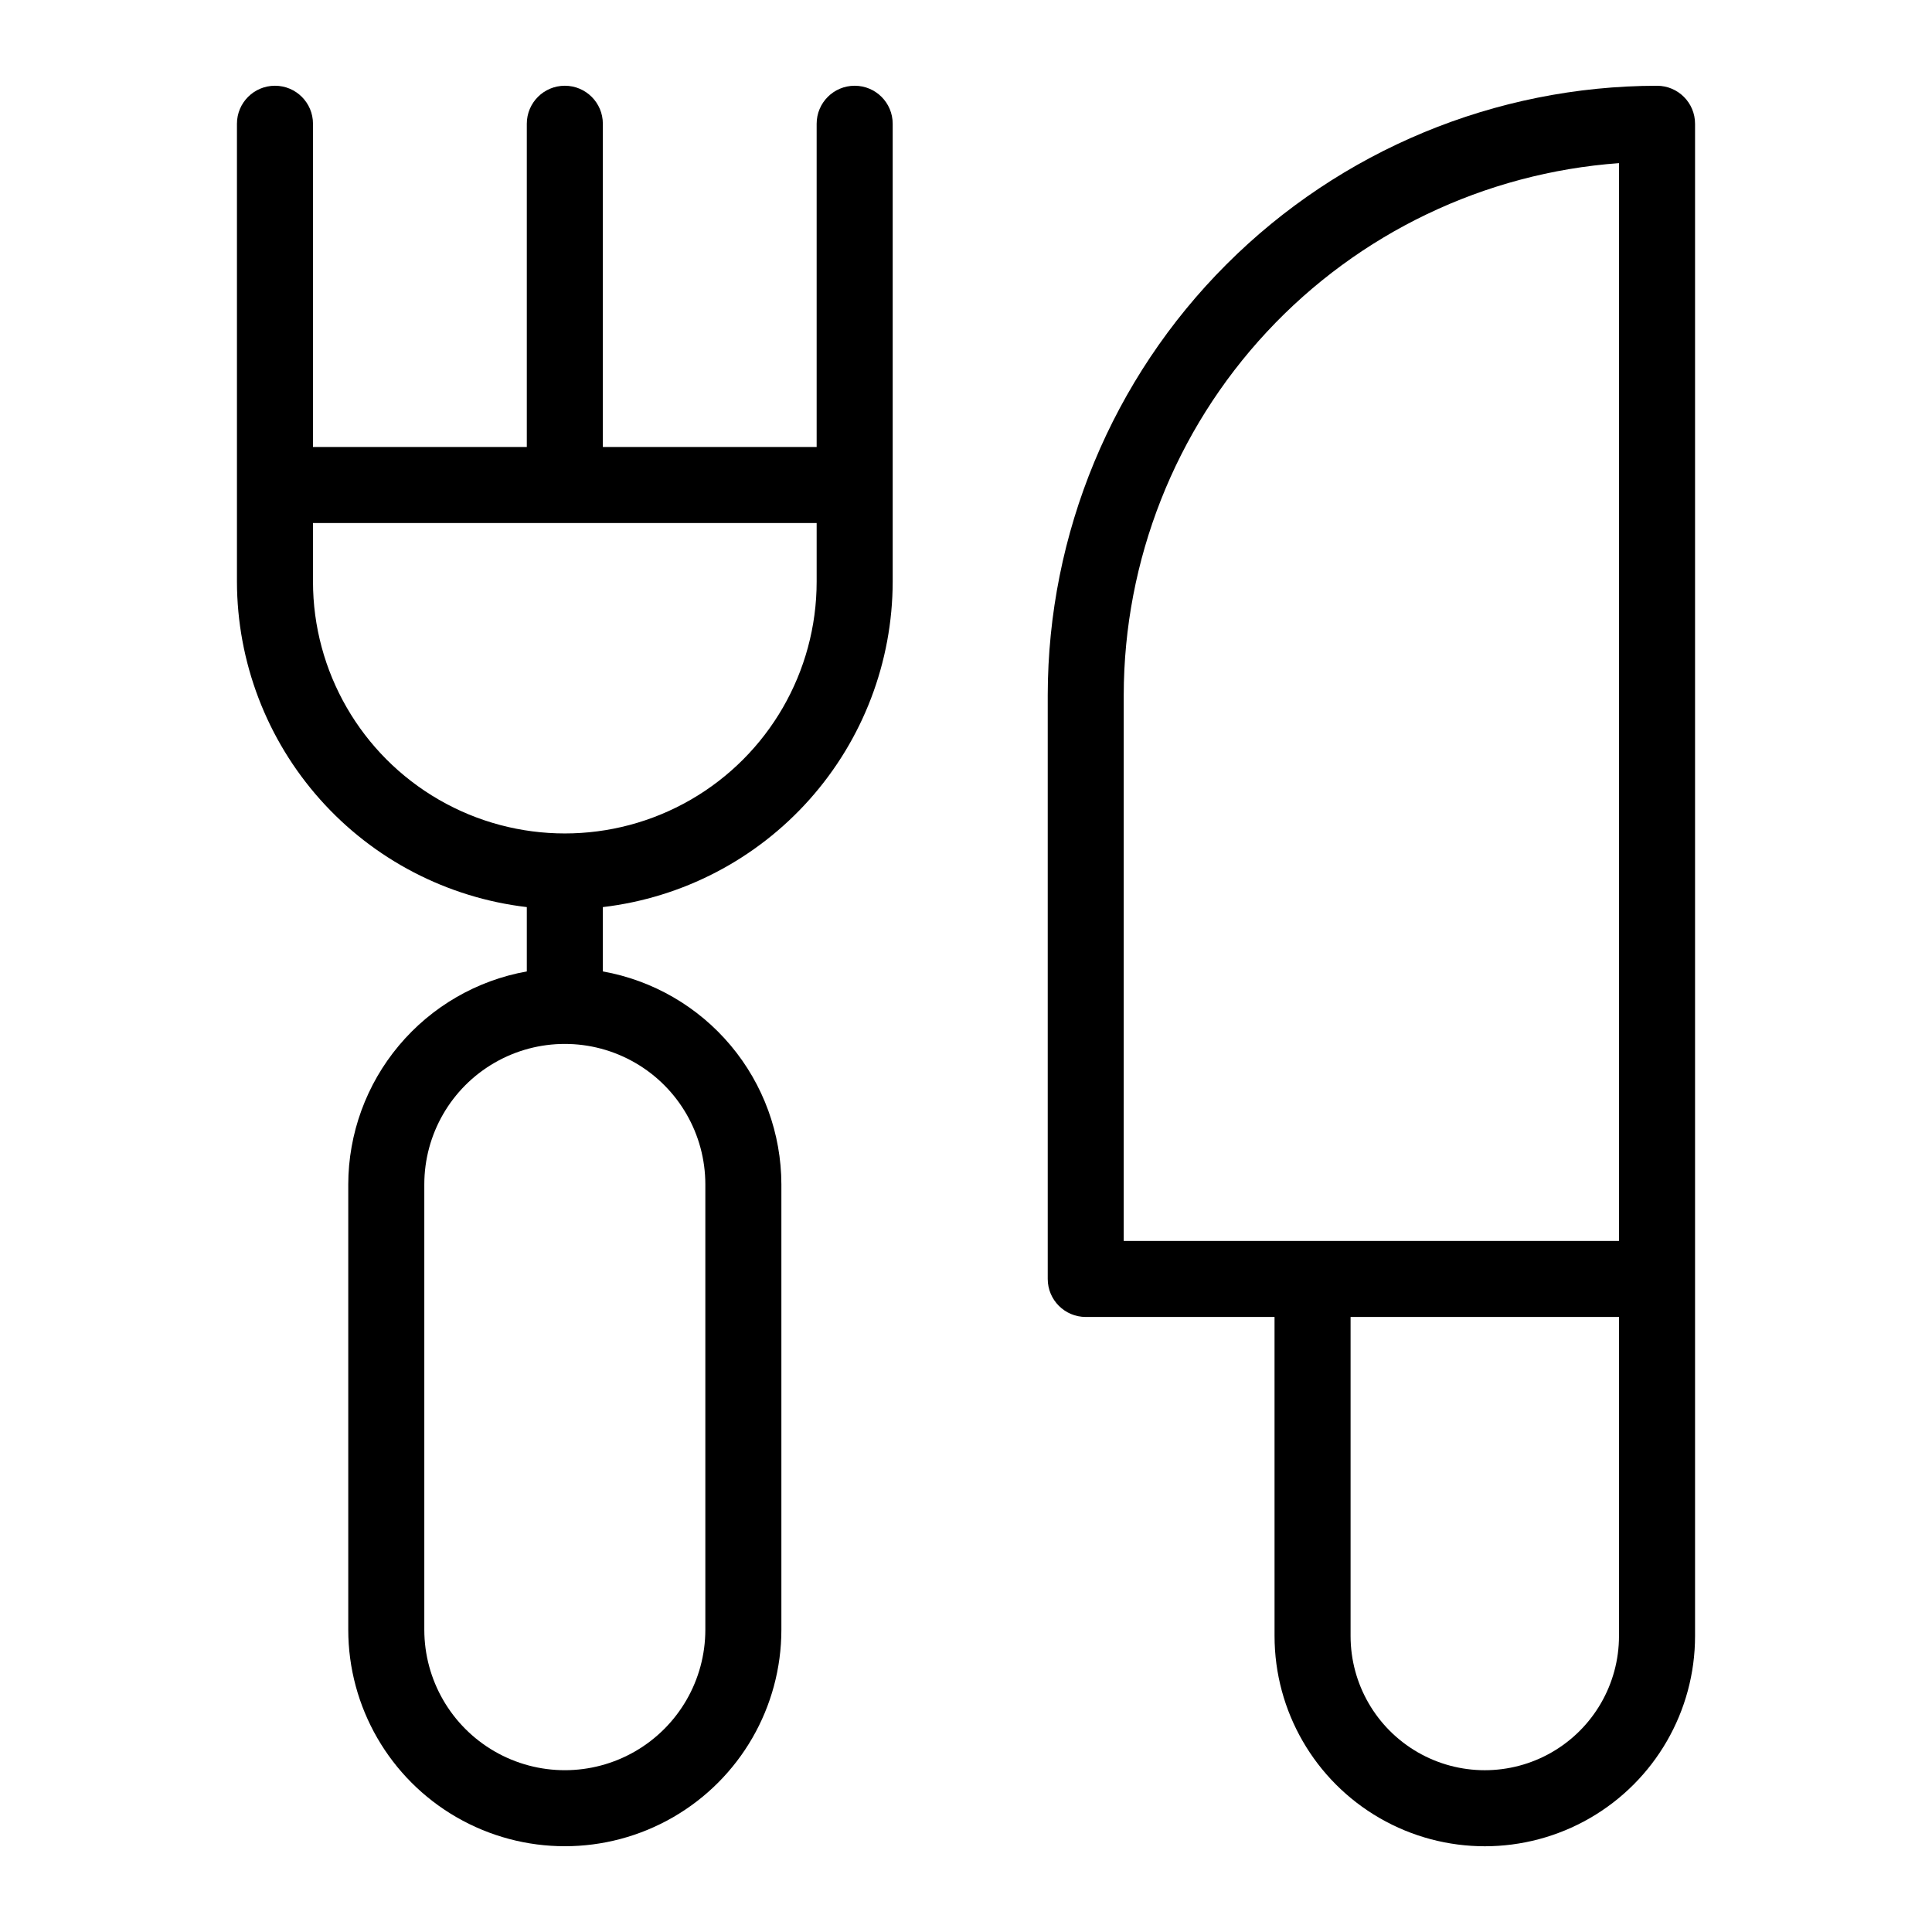
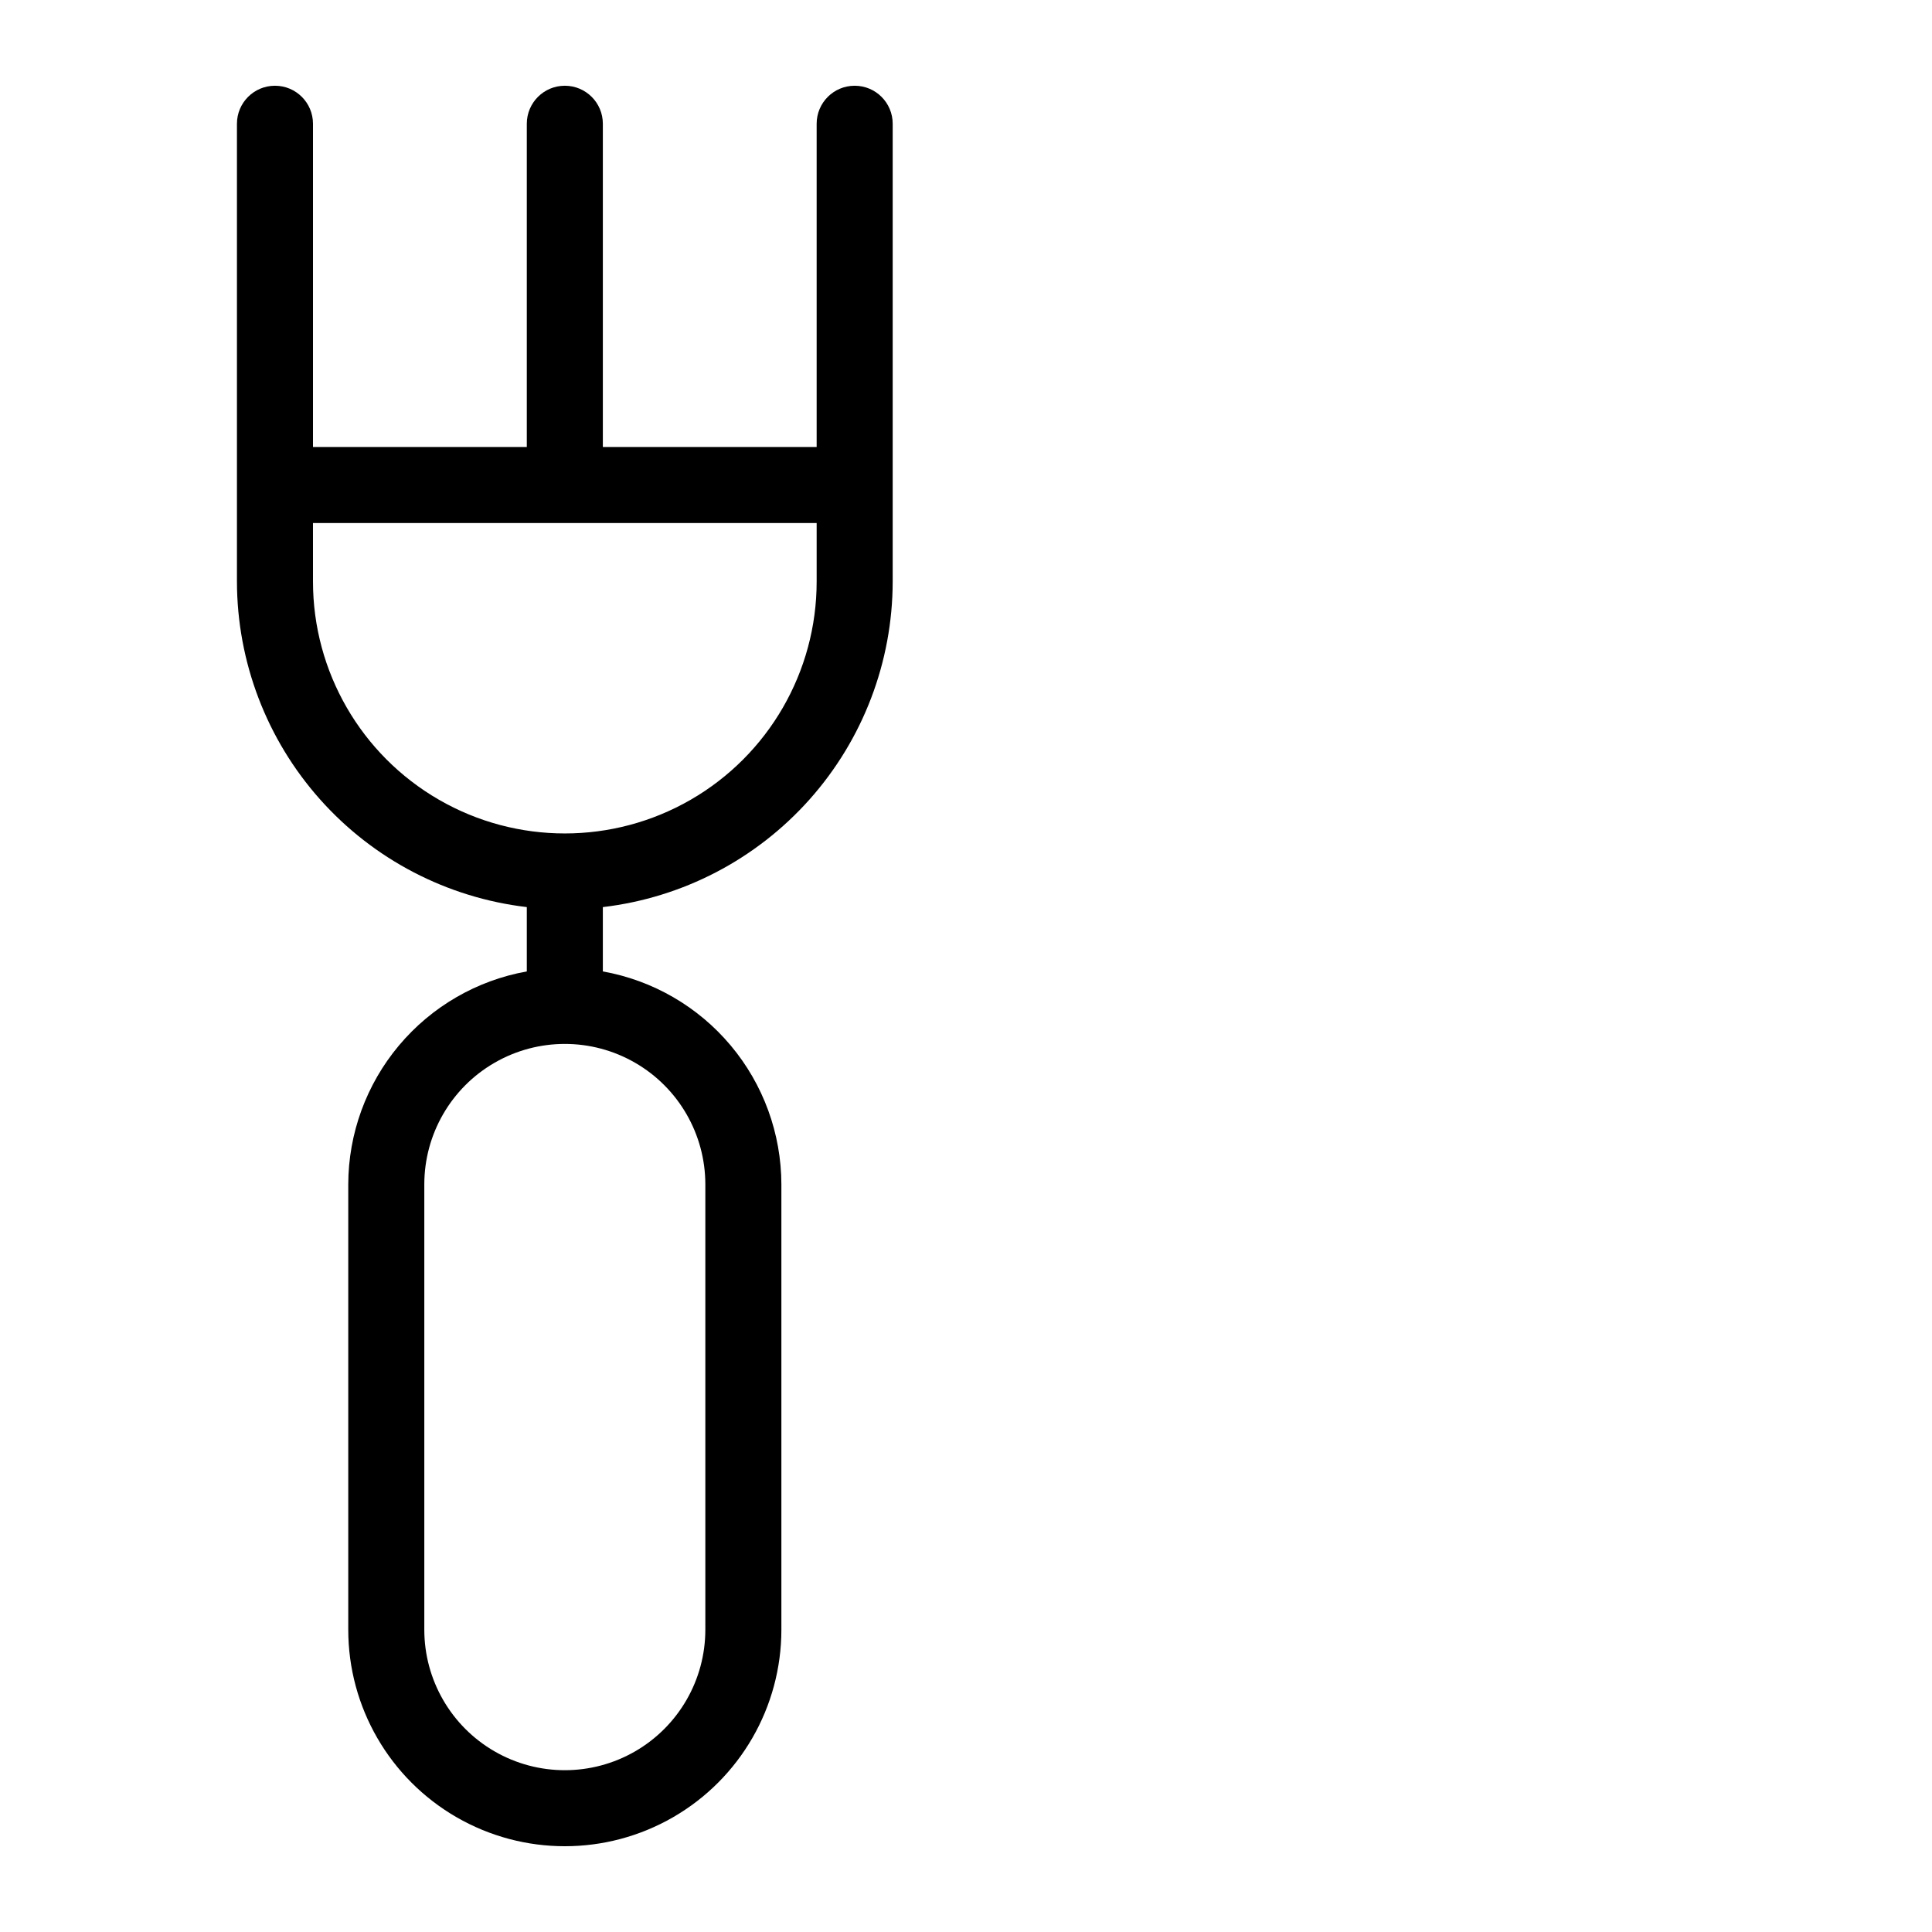
<svg xmlns="http://www.w3.org/2000/svg" fill="#000000" width="800px" height="800px" version="1.1" viewBox="144 144 512 512">
  <g>
    <path d="m283.61 384.39v17.047c-13.25 2.371-25.246 9.324-33.895 19.641-8.648 10.316-13.398 23.344-13.422 36.805v118c0 20.5 10.941 39.449 28.695 49.699 17.758 10.25 39.633 10.25 57.391 0 17.758-10.25 28.695-29.199 28.695-49.699v-118c-0.023-13.461-4.769-26.488-13.418-36.805-8.648-10.316-20.645-17.27-33.895-19.641v-17.047c21.141-2.488 40.633-12.641 54.789-28.539 14.156-15.895 21.992-36.43 22.023-57.715v-121.34c0-5.566-4.512-10.074-10.074-10.074-5.566 0-10.078 4.508-10.078 10.074v85.66h-56.66v-85.66c0-5.566-4.512-10.074-10.074-10.074-5.566 0-10.078 4.508-10.078 10.074v85.66h-56.664v-85.66c0-5.566-4.508-10.074-10.074-10.074s-10.078 4.508-10.078 10.074v121.34c0.035 21.285 7.871 41.82 22.027 57.715 14.156 15.898 33.648 26.051 54.789 28.539zm47.312 73.496v118c0 13.301-7.098 25.594-18.617 32.246-11.523 6.652-25.719 6.652-37.238 0-11.523-6.652-18.621-18.945-18.621-32.246v-118c0-13.305 7.098-25.598 18.621-32.246 11.52-6.652 25.715-6.652 37.238 0 11.52 6.648 18.617 18.941 18.617 32.246zm-103.98-175.28h133.48v15.531c0 23.844-12.719 45.875-33.367 57.797-20.648 11.918-46.09 11.918-66.738 0-20.648-11.922-33.371-33.953-33.371-57.797z" />
-     <path d="m431.73 493.01h50.035l0.004 84.551c0 19.906 10.617 38.301 27.859 48.254 17.238 9.953 38.477 9.953 55.719 0 17.238-9.953 27.859-28.348 27.859-48.254v-400.76c0-5.566-4.512-10.074-10.078-10.074-42.809 0.047-83.852 17.074-114.12 47.348-30.273 30.27-47.301 71.316-47.348 114.12v154.74c0 5.562 4.512 10.074 10.074 10.074zm141.32 84.551c0 12.707-6.781 24.445-17.785 30.801-11.004 6.352-24.562 6.352-35.566 0-11.004-6.356-17.781-18.094-17.781-30.801v-84.551h71.133zm-131.25-249.36c0.043-35.723 13.594-70.113 37.938-96.258 24.344-26.148 57.676-42.121 93.309-44.711v285.63h-131.25z" />
  </g>
</svg>